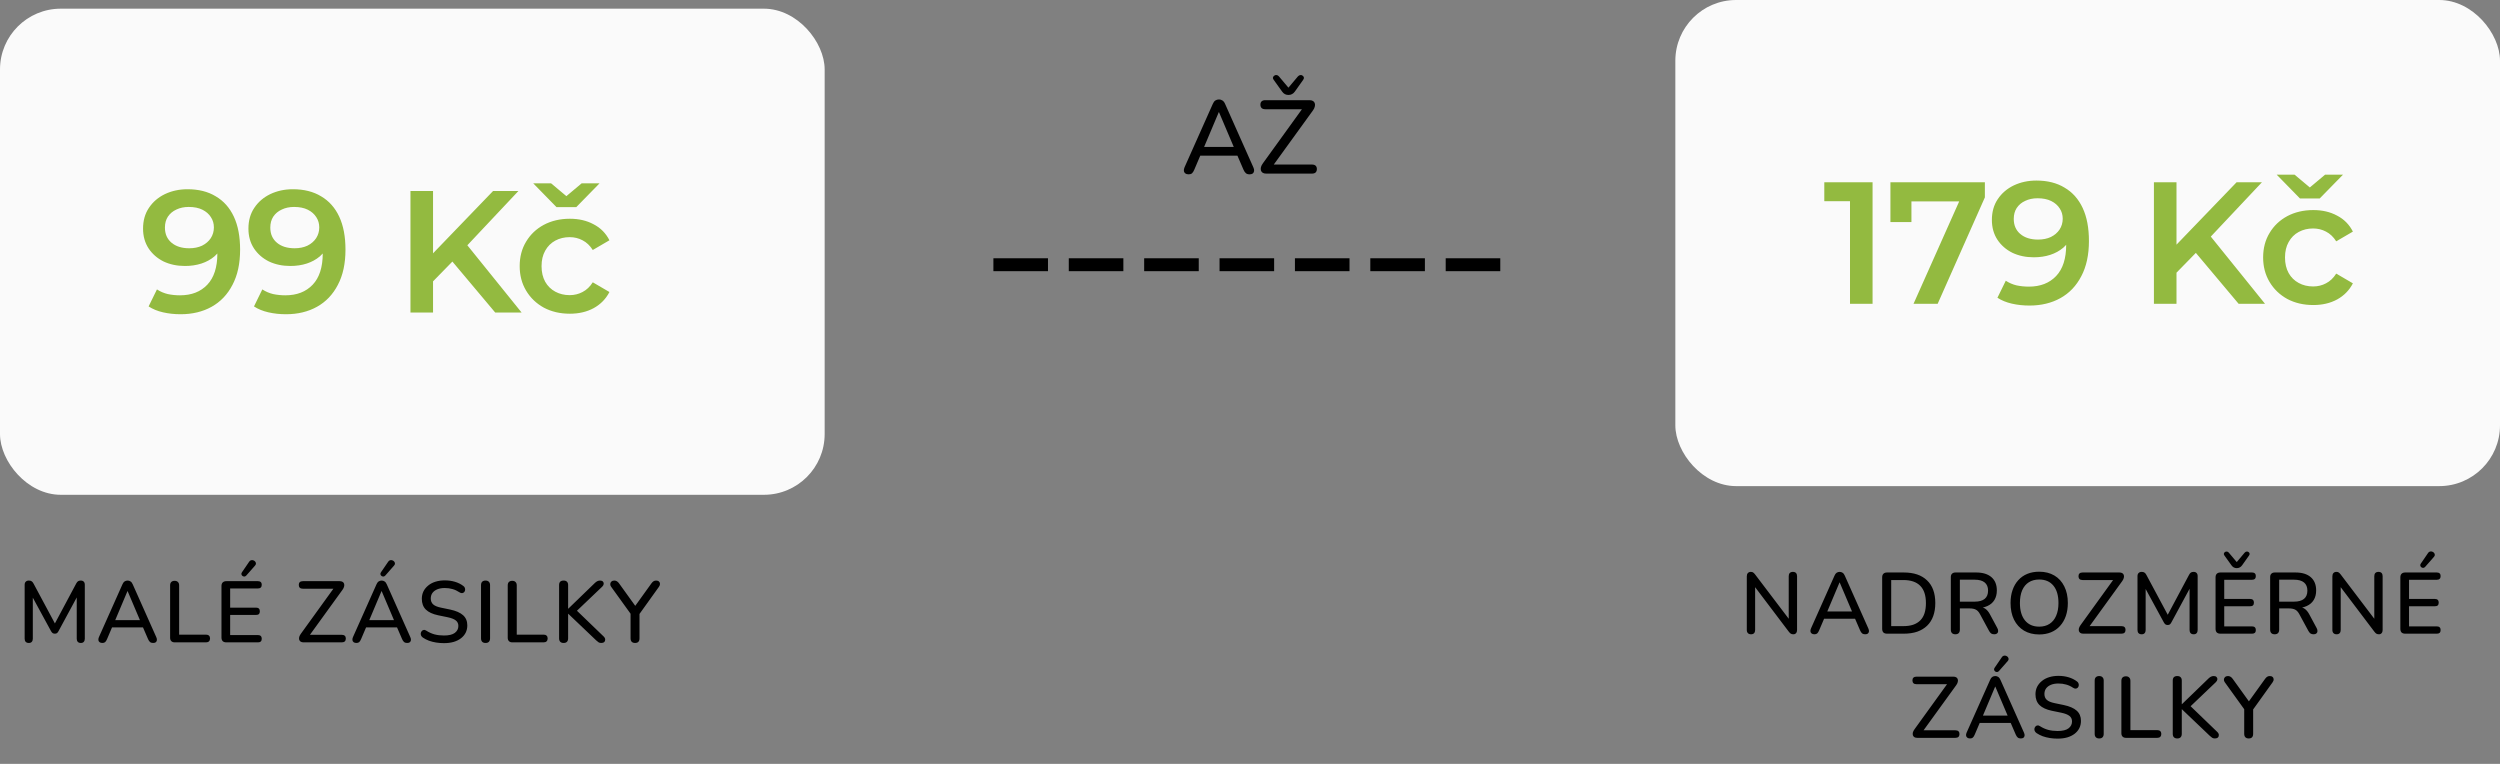
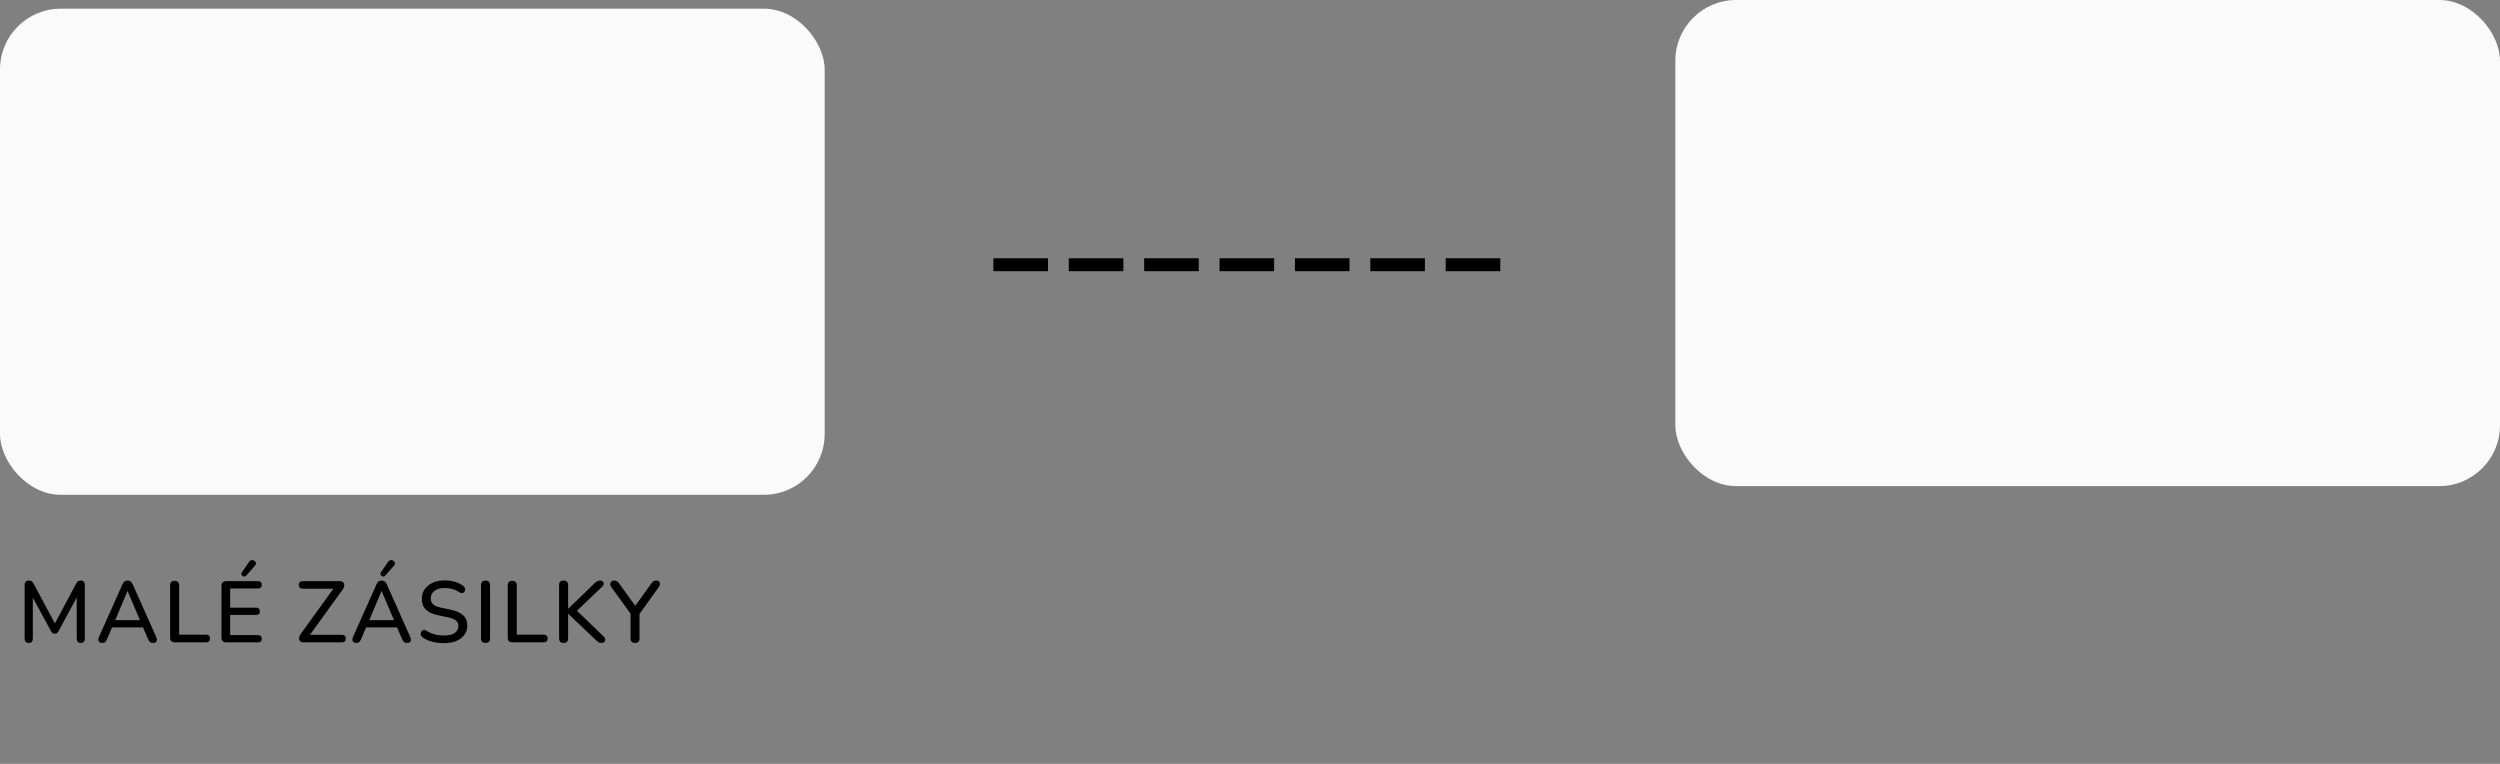
<svg xmlns="http://www.w3.org/2000/svg" width="288" height="88" viewBox="0 0 288 88" fill="none">
  <rect x="0" y="0" width="288" height="88" fill="#808080" stroke="none" />
-   <path d="M136.936 20.084C136.776 20.084 136.648 20.048 136.552 19.976C136.456 19.904 136.4 19.808 136.384 19.688C136.368 19.568 136.392 19.432 136.456 19.28L139.708 11.984C139.788 11.792 139.888 11.656 140.008 11.576C140.136 11.496 140.276 11.456 140.428 11.456C140.572 11.456 140.704 11.496 140.824 11.576C140.952 11.656 141.056 11.792 141.136 11.984L144.388 19.28C144.46 19.432 144.488 19.572 144.472 19.7C144.456 19.82 144.404 19.916 144.316 19.988C144.228 20.052 144.104 20.084 143.944 20.084C143.768 20.084 143.628 20.04 143.524 19.952C143.42 19.864 143.328 19.728 143.248 19.544L142.408 17.6L142.972 17.936H137.86L138.412 17.6L137.584 19.544C137.504 19.736 137.416 19.876 137.32 19.964C137.224 20.044 137.096 20.084 136.936 20.084ZM140.404 12.92L138.592 17.216L138.292 16.928H142.528L142.252 17.216L140.428 12.92H140.404ZM145.859 20C145.699 20 145.567 19.968 145.463 19.904C145.367 19.84 145.299 19.752 145.259 19.64C145.227 19.52 145.227 19.392 145.259 19.256C145.299 19.112 145.375 18.964 145.487 18.812L150.287 12.164V12.584H145.763C145.579 12.584 145.439 12.54 145.343 12.452C145.247 12.356 145.199 12.224 145.199 12.056C145.199 11.888 145.247 11.76 145.343 11.672C145.439 11.584 145.579 11.54 145.763 11.54H150.863C151.023 11.54 151.155 11.572 151.259 11.636C151.363 11.7 151.431 11.788 151.463 11.9C151.503 12.012 151.503 12.14 151.463 12.284C151.431 12.428 151.359 12.576 151.247 12.728L146.435 19.376V18.956H151.139C151.323 18.956 151.463 19 151.559 19.088C151.655 19.176 151.703 19.304 151.703 19.472C151.703 19.64 151.655 19.772 151.559 19.868C151.463 19.956 151.323 20 151.139 20H145.859ZM148.427 10.94C148.283 10.94 148.147 10.908 148.019 10.844C147.899 10.78 147.791 10.68 147.695 10.544L146.723 9.188C146.651 9.092 146.627 9 146.651 8.912C146.675 8.824 146.727 8.756 146.807 8.708C146.887 8.652 146.975 8.632 147.071 8.648C147.167 8.656 147.255 8.708 147.335 8.804L148.427 10.1L149.519 8.804C149.607 8.708 149.699 8.656 149.795 8.648C149.891 8.632 149.975 8.652 150.047 8.708C150.127 8.756 150.179 8.824 150.203 8.912C150.227 8.992 150.203 9.084 150.131 9.188L149.171 10.544C149.075 10.68 148.963 10.78 148.835 10.844C148.715 10.908 148.579 10.94 148.427 10.94Z" fill="black" />
  <path d="M3.32 74.07C3.167 74.07 3.047 74.027 2.96 73.94C2.88 73.853 2.84 73.733 2.84 73.58V67.37C2.84 67.21 2.883 67.09 2.97 67.01C3.057 66.923 3.173 66.88 3.32 66.88C3.46 66.88 3.567 66.907 3.64 66.96C3.72 67.007 3.793 67.093 3.86 67.22L6.48 72.11H6.17L8.78 67.22C8.847 67.093 8.917 67.007 8.99 66.96C9.063 66.907 9.17 66.88 9.31 66.88C9.457 66.88 9.57 66.923 9.65 67.01C9.73 67.09 9.77 67.21 9.77 67.37V73.58C9.77 73.733 9.73 73.853 9.65 73.94C9.577 74.027 9.463 74.07 9.31 74.07C9.157 74.07 9.04 74.027 8.96 73.94C8.88 73.853 8.84 73.733 8.84 73.58V68.42H9.06L6.74 72.71C6.687 72.81 6.63 72.883 6.57 72.93C6.51 72.977 6.427 73 6.32 73C6.213 73 6.127 72.977 6.06 72.93C5.993 72.877 5.933 72.803 5.88 72.71L3.54 68.41H3.78V73.58C3.78 73.733 3.74 73.853 3.66 73.94C3.587 74.027 3.473 74.07 3.32 74.07ZM11.793 74.07C11.66 74.07 11.553 74.04 11.473 73.98C11.393 73.92 11.347 73.84 11.333 73.74C11.32 73.64 11.34 73.527 11.393 73.4L14.103 67.32C14.17 67.16 14.253 67.047 14.353 66.98C14.46 66.913 14.577 66.88 14.703 66.88C14.823 66.88 14.933 66.913 15.033 66.98C15.14 67.047 15.227 67.16 15.293 67.32L18.003 73.4C18.063 73.527 18.087 73.643 18.073 73.75C18.06 73.85 18.017 73.93 17.943 73.99C17.87 74.043 17.767 74.07 17.633 74.07C17.487 74.07 17.37 74.033 17.283 73.96C17.197 73.887 17.12 73.773 17.053 73.62L16.353 72L16.823 72.28H12.563L13.023 72L12.333 73.62C12.267 73.78 12.193 73.897 12.113 73.97C12.033 74.037 11.927 74.07 11.793 74.07ZM14.683 68.1L13.173 71.68L12.923 71.44H16.453L16.223 71.68L14.703 68.1H14.683ZM20.127 74C19.96 74 19.83 73.953 19.737 73.86C19.643 73.767 19.597 73.637 19.597 73.47V67.44C19.597 67.267 19.64 67.137 19.727 67.05C19.82 66.957 19.95 66.91 20.117 66.91C20.283 66.91 20.41 66.957 20.497 67.05C20.59 67.137 20.637 67.267 20.637 67.44V73.11H23.737C23.883 73.11 23.997 73.15 24.077 73.23C24.157 73.303 24.197 73.41 24.197 73.55C24.197 73.69 24.157 73.8 24.077 73.88C23.997 73.96 23.883 74 23.737 74H20.127ZM26.074 74C25.894 74 25.754 73.953 25.654 73.86C25.561 73.76 25.514 73.62 25.514 73.44V67.51C25.514 67.33 25.561 67.193 25.654 67.1C25.754 67 25.894 66.95 26.074 66.95H29.724C29.864 66.95 29.971 66.987 30.044 67.06C30.117 67.127 30.154 67.227 30.154 67.36C30.154 67.5 30.117 67.607 30.044 67.68C29.971 67.753 29.864 67.79 29.724 67.79H26.514V70H29.504C29.651 70 29.758 70.037 29.824 70.11C29.898 70.183 29.934 70.287 29.934 70.42C29.934 70.56 29.898 70.667 29.824 70.74C29.758 70.807 29.651 70.84 29.504 70.84H26.514V73.16H29.724C29.864 73.16 29.971 73.197 30.044 73.27C30.117 73.343 30.154 73.447 30.154 73.58C30.154 73.72 30.117 73.827 30.044 73.9C29.971 73.967 29.864 74 29.724 74H26.074ZM28.374 66.3C28.308 66.373 28.234 66.413 28.154 66.42C28.074 66.42 28.001 66.397 27.934 66.35C27.874 66.303 27.834 66.243 27.814 66.17C27.794 66.097 27.811 66.02 27.864 65.94L28.704 64.71C28.764 64.617 28.837 64.56 28.924 64.54C29.017 64.513 29.104 64.517 29.184 64.55C29.271 64.577 29.341 64.623 29.394 64.69C29.448 64.75 29.477 64.823 29.484 64.91C29.491 64.99 29.457 65.07 29.384 65.15L28.374 66.3ZM34.969 74C34.836 74 34.726 73.973 34.639 73.92C34.559 73.867 34.503 73.793 34.469 73.7C34.443 73.6 34.443 73.493 34.469 73.38C34.503 73.26 34.566 73.137 34.66 73.01L38.66 67.47V67.82H34.889C34.736 67.82 34.62 67.783 34.539 67.71C34.459 67.63 34.419 67.52 34.419 67.38C34.419 67.24 34.459 67.133 34.539 67.06C34.62 66.987 34.736 66.95 34.889 66.95H39.139C39.273 66.95 39.383 66.977 39.469 67.03C39.556 67.083 39.613 67.157 39.639 67.25C39.673 67.343 39.673 67.45 39.639 67.57C39.613 67.69 39.553 67.813 39.459 67.94L35.45 73.48V73.13H39.37C39.523 73.13 39.639 73.167 39.719 73.24C39.8 73.313 39.84 73.42 39.84 73.56C39.84 73.7 39.8 73.81 39.719 73.89C39.639 73.963 39.523 74 39.37 74H34.969ZM41.059 74.07C40.926 74.07 40.819 74.04 40.739 73.98C40.659 73.92 40.612 73.84 40.599 73.74C40.586 73.64 40.606 73.527 40.659 73.4L43.369 67.32C43.436 67.16 43.519 67.047 43.619 66.98C43.726 66.913 43.842 66.88 43.969 66.88C44.089 66.88 44.199 66.913 44.299 66.98C44.406 67.047 44.492 67.16 44.559 67.32L47.269 73.4C47.329 73.527 47.352 73.643 47.339 73.75C47.326 73.85 47.282 73.93 47.209 73.99C47.136 74.043 47.032 74.07 46.899 74.07C46.752 74.07 46.636 74.033 46.549 73.96C46.462 73.887 46.386 73.773 46.319 73.62L45.619 72L46.089 72.28H41.829L42.289 72L41.599 73.62C41.532 73.78 41.459 73.897 41.379 73.97C41.299 74.037 41.192 74.07 41.059 74.07ZM43.949 68.1L42.439 71.68L42.189 71.44H45.719L45.489 71.68L43.969 68.1H43.949ZM44.389 66.3C44.322 66.373 44.249 66.413 44.169 66.42C44.089 66.42 44.016 66.397 43.949 66.35C43.889 66.303 43.849 66.243 43.829 66.17C43.809 66.097 43.826 66.02 43.879 65.94L44.719 64.71C44.779 64.617 44.852 64.56 44.939 64.54C45.032 64.513 45.119 64.517 45.199 64.55C45.286 64.577 45.356 64.623 45.409 64.69C45.462 64.75 45.492 64.823 45.499 64.91C45.506 64.99 45.472 65.07 45.399 65.15L44.389 66.3ZM51.144 74.09C50.837 74.09 50.537 74.067 50.244 74.02C49.95 73.973 49.674 73.903 49.414 73.81C49.154 73.71 48.92 73.59 48.714 73.45C48.614 73.377 48.544 73.293 48.504 73.2C48.471 73.107 48.461 73.017 48.474 72.93C48.494 72.837 48.534 72.757 48.594 72.69C48.654 72.623 48.727 72.583 48.814 72.57C48.901 72.55 48.997 72.577 49.104 72.65C49.404 72.843 49.721 72.987 50.054 73.08C50.387 73.167 50.751 73.21 51.144 73.21C51.711 73.21 52.127 73.11 52.394 72.91C52.667 72.703 52.804 72.437 52.804 72.11C52.804 71.843 52.707 71.633 52.514 71.48C52.321 71.32 51.997 71.193 51.544 71.1L50.474 70.88C49.84 70.747 49.367 70.527 49.054 70.22C48.747 69.913 48.594 69.5 48.594 68.98C48.594 68.667 48.657 68.38 48.784 68.12C48.917 67.86 49.1 67.637 49.334 67.45C49.567 67.257 49.847 67.11 50.174 67.01C50.501 66.91 50.857 66.86 51.244 66.86C51.657 66.86 52.044 66.913 52.404 67.02C52.77 67.127 53.097 67.29 53.384 67.51C53.471 67.57 53.527 67.647 53.554 67.74C53.587 67.827 53.594 67.913 53.574 68C53.56 68.087 53.524 68.16 53.464 68.22C53.404 68.28 53.327 68.317 53.234 68.33C53.141 68.337 53.037 68.303 52.924 68.23C52.664 68.057 52.397 67.933 52.124 67.86C51.857 67.78 51.56 67.74 51.234 67.74C50.907 67.74 50.62 67.79 50.374 67.89C50.134 67.99 49.947 68.13 49.814 68.31C49.687 68.49 49.624 68.703 49.624 68.95C49.624 69.23 49.714 69.453 49.894 69.62C50.074 69.787 50.374 69.913 50.794 70L51.854 70.22C52.52 70.36 53.017 70.577 53.344 70.87C53.67 71.163 53.834 71.553 53.834 72.04C53.834 72.353 53.77 72.637 53.644 72.89C53.517 73.137 53.337 73.35 53.104 73.53C52.87 73.71 52.587 73.85 52.254 73.95C51.927 74.043 51.557 74.09 51.144 74.09ZM55.934 74.07C55.768 74.07 55.638 74.023 55.544 73.93C55.458 73.837 55.414 73.707 55.414 73.54V67.41C55.414 67.237 55.458 67.107 55.544 67.02C55.638 66.927 55.768 66.88 55.934 66.88C56.101 66.88 56.228 66.927 56.315 67.02C56.408 67.107 56.455 67.237 56.455 67.41V73.54C56.455 73.707 56.411 73.837 56.325 73.93C56.238 74.023 56.108 74.07 55.934 74.07ZM59.02 74C58.854 74 58.724 73.953 58.63 73.86C58.537 73.767 58.49 73.637 58.49 73.47V67.44C58.49 67.267 58.534 67.137 58.62 67.05C58.714 66.957 58.844 66.91 59.01 66.91C59.177 66.91 59.304 66.957 59.39 67.05C59.484 67.137 59.53 67.267 59.53 67.44V73.11H62.63C62.777 73.11 62.89 73.15 62.97 73.23C63.05 73.303 63.09 73.41 63.09 73.55C63.09 73.69 63.05 73.8 62.97 73.88C62.89 73.96 62.777 74 62.63 74H59.02ZM64.928 74.07C64.761 74.07 64.631 74.023 64.538 73.93C64.451 73.837 64.408 73.707 64.408 73.54V67.4C64.408 67.227 64.451 67.097 64.538 67.01C64.631 66.923 64.761 66.88 64.928 66.88C65.095 66.88 65.221 66.923 65.308 67.01C65.401 67.097 65.448 67.227 65.448 67.4V70.12H65.468L68.538 67.15C68.638 67.057 68.731 66.99 68.818 66.95C68.911 66.903 69.015 66.88 69.128 66.88C69.281 66.88 69.391 66.92 69.458 67C69.531 67.073 69.561 67.163 69.548 67.27C69.535 67.377 69.478 67.48 69.378 67.58L66.188 70.62L66.208 70.11L69.528 73.31C69.648 73.423 69.711 73.54 69.718 73.66C69.725 73.78 69.688 73.88 69.608 73.96C69.528 74.033 69.415 74.07 69.268 74.07C69.135 74.07 69.028 74.043 68.948 73.99C68.868 73.937 68.775 73.86 68.668 73.76L65.468 70.71H65.448V73.54C65.448 73.707 65.405 73.837 65.318 73.93C65.231 74.023 65.101 74.07 64.928 74.07ZM73.16 74.07C72.994 74.07 72.864 74.023 72.77 73.93C72.684 73.837 72.641 73.703 72.641 73.53V70.36L72.871 71.02L70.4 67.59C70.327 67.49 70.294 67.387 70.3 67.28C70.307 67.167 70.35 67.073 70.43 67C70.517 66.92 70.63 66.88 70.77 66.88C70.877 66.88 70.974 66.907 71.061 66.96C71.154 67.013 71.24 67.097 71.32 67.21L73.3 69.96H73.061L75.04 67.21C75.127 67.09 75.21 67.007 75.29 66.96C75.371 66.907 75.471 66.88 75.591 66.88C75.731 66.88 75.837 66.917 75.91 66.99C75.99 67.057 76.031 67.147 76.031 67.26C76.037 67.367 75.997 67.48 75.91 67.6L73.46 71.02L73.671 70.36V73.53C73.671 73.89 73.501 74.07 73.16 74.07Z" fill="black" />
-   <path d="M201.721 73.07C201.568 73.07 201.448 73.027 201.361 72.94C201.274 72.853 201.231 72.73 201.231 72.57V66.4C201.231 66.233 201.271 66.107 201.351 66.02C201.438 65.927 201.551 65.88 201.691 65.88C201.811 65.88 201.901 65.903 201.961 65.95C202.028 65.99 202.104 66.067 202.191 66.18L206.311 71.61H206.061V66.37C206.061 66.217 206.101 66.097 206.181 66.01C206.268 65.923 206.388 65.88 206.541 65.88C206.701 65.88 206.821 65.923 206.901 66.01C206.981 66.097 207.021 66.217 207.021 66.37V72.58C207.021 72.733 206.981 72.853 206.901 72.94C206.828 73.027 206.728 73.07 206.601 73.07C206.481 73.07 206.381 73.047 206.301 73C206.228 72.953 206.148 72.873 206.061 72.76L201.961 67.34H202.191V72.57C202.191 72.73 202.151 72.853 202.071 72.94C201.991 73.027 201.874 73.07 201.721 73.07ZM209.023 73.07C208.889 73.07 208.783 73.04 208.703 72.98C208.623 72.92 208.576 72.84 208.563 72.74C208.549 72.64 208.569 72.527 208.623 72.4L211.333 66.32C211.399 66.16 211.483 66.047 211.583 65.98C211.689 65.913 211.806 65.88 211.933 65.88C212.053 65.88 212.163 65.913 212.263 65.98C212.369 66.047 212.456 66.16 212.523 66.32L215.233 72.4C215.293 72.527 215.316 72.643 215.303 72.75C215.289 72.85 215.246 72.93 215.173 72.99C215.099 73.043 214.996 73.07 214.863 73.07C214.716 73.07 214.599 73.033 214.513 72.96C214.426 72.887 214.349 72.773 214.283 72.62L213.583 71L214.053 71.28H209.793L210.253 71L209.563 72.62C209.496 72.78 209.423 72.897 209.343 72.97C209.263 73.037 209.156 73.07 209.023 73.07ZM211.913 67.1L210.403 70.68L210.153 70.44H213.683L213.453 70.68L211.933 67.1H211.913ZM217.386 73C217.206 73 217.066 72.953 216.966 72.86C216.873 72.76 216.826 72.62 216.826 72.44V66.51C216.826 66.33 216.873 66.193 216.966 66.1C217.066 66 217.206 65.95 217.386 65.95H219.316C220.476 65.95 221.369 66.253 221.996 66.86C222.629 67.46 222.946 68.33 222.946 69.47C222.946 70.037 222.866 70.54 222.706 70.98C222.546 71.42 222.309 71.79 221.996 72.09C221.689 72.383 221.313 72.61 220.866 72.77C220.419 72.923 219.903 73 219.316 73H217.386ZM217.866 72.13H219.256C219.696 72.13 220.076 72.077 220.396 71.97C220.723 71.857 220.996 71.69 221.216 71.47C221.436 71.25 221.599 70.973 221.706 70.64C221.813 70.307 221.866 69.917 221.866 69.47C221.866 68.583 221.646 67.92 221.206 67.48C220.773 67.04 220.123 66.82 219.256 66.82H217.866V72.13ZM225.256 73.07C225.089 73.07 224.959 73.023 224.866 72.93C224.779 72.837 224.736 72.707 224.736 72.54V66.48C224.736 66.307 224.782 66.177 224.876 66.09C224.969 65.997 225.099 65.95 225.266 65.95H227.656C228.416 65.95 229.002 66.13 229.416 66.49C229.829 66.85 230.036 67.36 230.036 68.02C230.036 68.447 229.942 68.813 229.756 69.12C229.569 69.427 229.296 69.66 228.936 69.82C228.582 69.98 228.156 70.06 227.656 70.06L227.746 69.92H228.006C228.272 69.92 228.502 69.987 228.696 70.12C228.896 70.253 229.076 70.467 229.236 70.76L230.096 72.36C230.162 72.48 230.192 72.597 230.186 72.71C230.186 72.817 230.146 72.903 230.066 72.97C229.992 73.037 229.886 73.07 229.746 73.07C229.599 73.07 229.479 73.04 229.386 72.98C229.299 72.913 229.219 72.817 229.146 72.69L228.096 70.75C227.956 70.49 227.796 70.317 227.616 70.23C227.436 70.137 227.199 70.09 226.906 70.09H225.776V72.54C225.776 72.707 225.732 72.837 225.646 72.93C225.559 73.023 225.429 73.07 225.256 73.07ZM225.776 69.31H227.486C227.992 69.31 228.376 69.203 228.636 68.99C228.896 68.777 229.026 68.46 229.026 68.04C229.026 67.627 228.896 67.313 228.636 67.1C228.376 66.887 227.992 66.78 227.486 66.78H225.776V69.31ZM234.915 73.09C234.248 73.09 233.665 72.943 233.165 72.65C232.671 72.35 232.288 71.93 232.015 71.39C231.748 70.843 231.615 70.203 231.615 69.47C231.615 68.917 231.691 68.42 231.845 67.98C231.998 67.533 232.218 67.153 232.505 66.84C232.791 66.52 233.138 66.277 233.545 66.11C233.951 65.943 234.408 65.86 234.915 65.86C235.588 65.86 236.171 66.007 236.665 66.3C237.158 66.593 237.538 67.01 237.805 67.55C238.078 68.09 238.215 68.727 238.215 69.46C238.215 70.013 238.138 70.513 237.985 70.96C237.831 71.407 237.608 71.79 237.315 72.11C237.028 72.43 236.681 72.673 236.275 72.84C235.868 73.007 235.415 73.09 234.915 73.09ZM234.915 72.19C235.381 72.19 235.778 72.083 236.105 71.87C236.438 71.657 236.691 71.347 236.865 70.94C237.045 70.533 237.135 70.043 237.135 69.47C237.135 68.61 236.941 67.943 236.555 67.47C236.168 66.997 235.621 66.76 234.915 66.76C234.448 66.76 234.048 66.867 233.715 67.08C233.388 67.287 233.135 67.593 232.955 68C232.781 68.407 232.695 68.897 232.695 69.47C232.695 70.323 232.888 70.99 233.275 71.47C233.668 71.95 234.215 72.19 234.915 72.19ZM239.992 73C239.859 73 239.749 72.973 239.662 72.92C239.582 72.867 239.525 72.793 239.492 72.7C239.465 72.6 239.465 72.493 239.492 72.38C239.525 72.26 239.589 72.137 239.682 72.01L243.682 66.47V66.82H239.912C239.759 66.82 239.642 66.783 239.562 66.71C239.482 66.63 239.442 66.52 239.442 66.38C239.442 66.24 239.482 66.133 239.562 66.06C239.642 65.987 239.759 65.95 239.912 65.95H244.162C244.295 65.95 244.405 65.977 244.492 66.03C244.579 66.083 244.635 66.157 244.662 66.25C244.695 66.343 244.695 66.45 244.662 66.57C244.635 66.69 244.575 66.813 244.482 66.94L240.472 72.48V72.13H244.392C244.545 72.13 244.662 72.167 244.742 72.24C244.822 72.313 244.862 72.42 244.862 72.56C244.862 72.7 244.822 72.81 244.742 72.89C244.662 72.963 244.545 73 244.392 73H239.992ZM246.719 73.07C246.566 73.07 246.446 73.027 246.359 72.94C246.279 72.853 246.239 72.733 246.239 72.58V66.37C246.239 66.21 246.282 66.09 246.369 66.01C246.456 65.923 246.572 65.88 246.719 65.88C246.859 65.88 246.966 65.907 247.039 65.96C247.119 66.007 247.192 66.093 247.259 66.22L249.879 71.11H249.569L252.179 66.22C252.246 66.093 252.316 66.007 252.389 65.96C252.462 65.907 252.569 65.88 252.709 65.88C252.856 65.88 252.969 65.923 253.049 66.01C253.129 66.09 253.169 66.21 253.169 66.37V72.58C253.169 72.733 253.129 72.853 253.049 72.94C252.976 73.027 252.862 73.07 252.709 73.07C252.556 73.07 252.439 73.027 252.359 72.94C252.279 72.853 252.239 72.733 252.239 72.58V67.42H252.459L250.139 71.71C250.086 71.81 250.029 71.883 249.969 71.93C249.909 71.977 249.826 72 249.719 72C249.612 72 249.526 71.977 249.459 71.93C249.392 71.877 249.332 71.803 249.279 71.71L246.939 67.41H247.179V72.58C247.179 72.733 247.139 72.853 247.059 72.94C246.986 73.027 246.872 73.07 246.719 73.07ZM255.792 73C255.612 73 255.472 72.953 255.372 72.86C255.279 72.76 255.232 72.62 255.232 72.44V66.51C255.232 66.33 255.279 66.193 255.372 66.1C255.472 66 255.612 65.95 255.792 65.95H259.442C259.582 65.95 259.689 65.987 259.762 66.06C259.836 66.127 259.872 66.227 259.872 66.36C259.872 66.5 259.836 66.607 259.762 66.68C259.689 66.753 259.582 66.79 259.442 66.79H256.232V69H259.222C259.369 69 259.476 69.037 259.542 69.11C259.616 69.183 259.652 69.287 259.652 69.42C259.652 69.56 259.616 69.667 259.542 69.74C259.476 69.807 259.369 69.84 259.222 69.84H256.232V72.16H259.442C259.582 72.16 259.689 72.197 259.762 72.27C259.836 72.343 259.872 72.447 259.872 72.58C259.872 72.72 259.836 72.827 259.762 72.9C259.689 72.967 259.582 73 259.442 73H255.792ZM257.672 65.45C257.552 65.45 257.439 65.423 257.332 65.37C257.232 65.317 257.142 65.233 257.062 65.12L256.252 63.99C256.192 63.91 256.172 63.833 256.192 63.76C256.212 63.687 256.256 63.63 256.322 63.59C256.389 63.543 256.462 63.527 256.542 63.54C256.622 63.547 256.696 63.59 256.762 63.67L257.672 64.75L258.582 63.67C258.656 63.59 258.732 63.547 258.812 63.54C258.892 63.527 258.962 63.543 259.022 63.59C259.089 63.63 259.132 63.687 259.152 63.76C259.172 63.827 259.152 63.903 259.092 63.99L258.292 65.12C258.212 65.233 258.119 65.317 258.012 65.37C257.912 65.423 257.799 65.45 257.672 65.45ZM262.041 73.07C261.874 73.07 261.744 73.023 261.651 72.93C261.564 72.837 261.521 72.707 261.521 72.54V66.48C261.521 66.307 261.568 66.177 261.661 66.09C261.754 65.997 261.884 65.95 262.051 65.95H264.441C265.201 65.95 265.788 66.13 266.201 66.49C266.614 66.85 266.821 67.36 266.821 68.02C266.821 68.447 266.728 68.813 266.541 69.12C266.354 69.427 266.081 69.66 265.721 69.82C265.368 69.98 264.941 70.06 264.441 70.06L264.531 69.92H264.791C265.058 69.92 265.288 69.987 265.481 70.12C265.681 70.253 265.861 70.467 266.021 70.76L266.881 72.36C266.948 72.48 266.978 72.597 266.971 72.71C266.971 72.817 266.931 72.903 266.851 72.97C266.778 73.037 266.671 73.07 266.531 73.07C266.384 73.07 266.264 73.04 266.171 72.98C266.084 72.913 266.004 72.817 265.931 72.69L264.881 70.75C264.741 70.49 264.581 70.317 264.401 70.23C264.221 70.137 263.984 70.09 263.691 70.09H262.561V72.54C262.561 72.707 262.518 72.837 262.431 72.93C262.344 73.023 262.214 73.07 262.041 73.07ZM262.561 69.31H264.271C264.778 69.31 265.161 69.203 265.421 68.99C265.681 68.777 265.811 68.46 265.811 68.04C265.811 67.627 265.681 67.313 265.421 67.1C265.161 66.887 264.778 66.78 264.271 66.78H262.561V69.31ZM269.179 73.07C269.025 73.07 268.905 73.027 268.819 72.94C268.732 72.853 268.689 72.73 268.689 72.57V66.4C268.689 66.233 268.729 66.107 268.809 66.02C268.895 65.927 269.009 65.88 269.149 65.88C269.269 65.88 269.359 65.903 269.419 65.95C269.485 65.99 269.562 66.067 269.649 66.18L273.769 71.61H273.519V66.37C273.519 66.217 273.559 66.097 273.639 66.01C273.725 65.923 273.845 65.88 273.999 65.88C274.159 65.88 274.279 65.923 274.359 66.01C274.439 66.097 274.479 66.217 274.479 66.37V72.58C274.479 72.733 274.439 72.853 274.359 72.94C274.285 73.027 274.185 73.07 274.059 73.07C273.939 73.07 273.839 73.047 273.759 73C273.685 72.953 273.605 72.873 273.519 72.76L269.419 67.34H269.649V72.57C269.649 72.73 269.609 72.853 269.529 72.94C269.449 73.027 269.332 73.07 269.179 73.07ZM277.08 73C276.9 73 276.76 72.953 276.66 72.86C276.567 72.76 276.52 72.62 276.52 72.44V66.51C276.52 66.33 276.567 66.193 276.66 66.1C276.76 66 276.9 65.95 277.08 65.95H280.73C280.87 65.95 280.977 65.987 281.05 66.06C281.124 66.127 281.16 66.227 281.16 66.36C281.16 66.5 281.124 66.607 281.05 66.68C280.977 66.753 280.87 66.79 280.73 66.79H277.52V69H280.51C280.657 69 280.764 69.037 280.83 69.11C280.904 69.183 280.94 69.287 280.94 69.42C280.94 69.56 280.904 69.667 280.83 69.74C280.764 69.807 280.657 69.84 280.51 69.84H277.52V72.16H280.73C280.87 72.16 280.977 72.197 281.05 72.27C281.124 72.343 281.16 72.447 281.16 72.58C281.16 72.72 281.124 72.827 281.05 72.9C280.977 72.967 280.87 73 280.73 73H277.08ZM279.38 65.3C279.314 65.373 279.24 65.413 279.16 65.42C279.08 65.42 279.007 65.397 278.94 65.35C278.88 65.303 278.84 65.243 278.82 65.17C278.8 65.097 278.817 65.02 278.87 64.94L279.71 63.71C279.77 63.617 279.844 63.56 279.93 63.54C280.024 63.513 280.11 63.517 280.19 63.55C280.277 63.577 280.347 63.623 280.4 63.69C280.454 63.75 280.484 63.823 280.49 63.91C280.497 63.99 280.464 64.07 280.39 64.15L279.38 65.3ZM220.862 85C220.729 85 220.619 84.973 220.532 84.92C220.452 84.867 220.396 84.793 220.362 84.7C220.336 84.6 220.336 84.493 220.362 84.38C220.396 84.26 220.459 84.137 220.552 84.01L224.552 78.47V78.82H220.782C220.629 78.82 220.512 78.783 220.432 78.71C220.352 78.63 220.312 78.52 220.312 78.38C220.312 78.24 220.352 78.133 220.432 78.06C220.512 77.987 220.629 77.95 220.782 77.95H225.032C225.166 77.95 225.276 77.977 225.362 78.03C225.449 78.083 225.506 78.157 225.532 78.25C225.566 78.343 225.566 78.45 225.532 78.57C225.506 78.69 225.446 78.813 225.352 78.94L221.342 84.48V84.13H225.262C225.416 84.13 225.532 84.167 225.612 84.24C225.692 84.313 225.732 84.42 225.732 84.56C225.732 84.7 225.692 84.81 225.612 84.89C225.532 84.963 225.416 85 225.262 85H220.862ZM226.952 85.07C226.818 85.07 226.712 85.04 226.632 84.98C226.552 84.92 226.505 84.84 226.492 84.74C226.478 84.64 226.498 84.527 226.552 84.4L229.262 78.32C229.328 78.16 229.412 78.047 229.512 77.98C229.618 77.913 229.735 77.88 229.862 77.88C229.982 77.88 230.092 77.913 230.192 77.98C230.298 78.047 230.385 78.16 230.452 78.32L233.162 84.4C233.222 84.527 233.245 84.643 233.232 84.75C233.218 84.85 233.175 84.93 233.102 84.99C233.028 85.043 232.925 85.07 232.792 85.07C232.645 85.07 232.528 85.033 232.442 84.96C232.355 84.887 232.278 84.773 232.212 84.62L231.512 83L231.982 83.28H227.722L228.182 83L227.492 84.62C227.425 84.78 227.352 84.897 227.272 84.97C227.192 85.037 227.085 85.07 226.952 85.07ZM229.842 79.1L228.332 82.68L228.082 82.44H231.612L231.382 82.68L229.862 79.1H229.842ZM230.282 77.3C230.215 77.373 230.142 77.413 230.062 77.42C229.982 77.42 229.908 77.397 229.842 77.35C229.782 77.303 229.742 77.243 229.722 77.17C229.702 77.097 229.718 77.02 229.772 76.94L230.612 75.71C230.672 75.617 230.745 75.56 230.832 75.54C230.925 75.513 231.012 75.517 231.092 75.55C231.178 75.577 231.248 75.623 231.302 75.69C231.355 75.75 231.385 75.823 231.392 75.91C231.398 75.99 231.365 76.07 231.292 76.15L230.282 77.3ZM237.037 85.09C236.73 85.09 236.43 85.067 236.137 85.02C235.843 84.973 235.567 84.903 235.307 84.81C235.047 84.71 234.813 84.59 234.607 84.45C234.507 84.377 234.437 84.293 234.397 84.2C234.363 84.107 234.353 84.017 234.367 83.93C234.387 83.837 234.427 83.757 234.487 83.69C234.547 83.623 234.62 83.583 234.707 83.57C234.793 83.55 234.89 83.577 234.997 83.65C235.297 83.843 235.613 83.987 235.947 84.08C236.28 84.167 236.643 84.21 237.037 84.21C237.603 84.21 238.02 84.11 238.287 83.91C238.56 83.703 238.697 83.437 238.697 83.11C238.697 82.843 238.6 82.633 238.407 82.48C238.213 82.32 237.89 82.193 237.437 82.1L236.367 81.88C235.733 81.747 235.26 81.527 234.947 81.22C234.64 80.913 234.487 80.5 234.487 79.98C234.487 79.667 234.55 79.38 234.677 79.12C234.81 78.86 234.993 78.637 235.227 78.45C235.46 78.257 235.74 78.11 236.067 78.01C236.393 77.91 236.75 77.86 237.137 77.86C237.55 77.86 237.937 77.913 238.297 78.02C238.663 78.127 238.99 78.29 239.277 78.51C239.363 78.57 239.42 78.647 239.447 78.74C239.48 78.827 239.487 78.913 239.467 79C239.453 79.087 239.417 79.16 239.357 79.22C239.297 79.28 239.22 79.317 239.127 79.33C239.033 79.337 238.93 79.303 238.817 79.23C238.557 79.057 238.29 78.933 238.017 78.86C237.75 78.78 237.453 78.74 237.127 78.74C236.8 78.74 236.513 78.79 236.267 78.89C236.027 78.99 235.84 79.13 235.707 79.31C235.58 79.49 235.517 79.703 235.517 79.95C235.517 80.23 235.607 80.453 235.787 80.62C235.967 80.787 236.267 80.913 236.687 81L237.747 81.22C238.413 81.36 238.91 81.577 239.237 81.87C239.563 82.163 239.727 82.553 239.727 83.04C239.727 83.353 239.663 83.637 239.537 83.89C239.41 84.137 239.23 84.35 238.997 84.53C238.763 84.71 238.48 84.85 238.147 84.95C237.82 85.043 237.45 85.09 237.037 85.09ZM241.827 85.07C241.661 85.07 241.531 85.023 241.437 84.93C241.351 84.837 241.307 84.707 241.307 84.54V78.41C241.307 78.237 241.351 78.107 241.437 78.02C241.531 77.927 241.661 77.88 241.827 77.88C241.994 77.88 242.121 77.927 242.207 78.02C242.301 78.107 242.347 78.237 242.347 78.41V84.54C242.347 84.707 242.304 84.837 242.217 84.93C242.131 85.023 242.001 85.07 241.827 85.07ZM244.913 85C244.746 85 244.616 84.953 244.523 84.86C244.43 84.767 244.383 84.637 244.383 84.47V78.44C244.383 78.267 244.426 78.137 244.513 78.05C244.606 77.957 244.736 77.91 244.903 77.91C245.07 77.91 245.196 77.957 245.283 78.05C245.376 78.137 245.423 78.267 245.423 78.44V84.11H248.523C248.67 84.11 248.783 84.15 248.863 84.23C248.943 84.303 248.983 84.41 248.983 84.55C248.983 84.69 248.943 84.8 248.863 84.88C248.783 84.96 248.67 85 248.523 85H244.913ZM250.821 85.07C250.654 85.07 250.524 85.023 250.431 84.93C250.344 84.837 250.301 84.707 250.301 84.54V78.4C250.301 78.227 250.344 78.097 250.431 78.01C250.524 77.923 250.654 77.88 250.821 77.88C250.987 77.88 251.114 77.923 251.201 78.01C251.294 78.097 251.341 78.227 251.341 78.4V81.12H251.361L254.431 78.15C254.531 78.057 254.624 77.99 254.711 77.95C254.804 77.903 254.907 77.88 255.021 77.88C255.174 77.88 255.284 77.92 255.351 78C255.424 78.073 255.454 78.163 255.441 78.27C255.427 78.377 255.371 78.48 255.271 78.58L252.081 81.62L252.101 81.11L255.421 84.31C255.541 84.423 255.604 84.54 255.611 84.66C255.617 84.78 255.581 84.88 255.501 84.96C255.421 85.033 255.307 85.07 255.161 85.07C255.027 85.07 254.921 85.043 254.841 84.99C254.761 84.937 254.667 84.86 254.561 84.76L251.361 81.71H251.341V84.54C251.341 84.707 251.297 84.837 251.211 84.93C251.124 85.023 250.994 85.07 250.821 85.07ZM259.053 85.07C258.887 85.07 258.757 85.023 258.663 84.93C258.577 84.837 258.533 84.703 258.533 84.53V81.36L258.763 82.02L256.293 78.59C256.22 78.49 256.187 78.387 256.193 78.28C256.2 78.167 256.243 78.073 256.323 78C256.41 77.92 256.523 77.88 256.663 77.88C256.77 77.88 256.867 77.907 256.953 77.96C257.047 78.013 257.133 78.097 257.213 78.21L259.193 80.96H258.953L260.933 78.21C261.02 78.09 261.103 78.007 261.183 77.96C261.263 77.907 261.363 77.88 261.483 77.88C261.623 77.88 261.73 77.917 261.803 77.99C261.883 78.057 261.923 78.147 261.923 78.26C261.93 78.367 261.89 78.48 261.803 78.6L259.353 82.02L259.563 81.36V84.53C259.563 84.89 259.393 85.07 259.053 85.07Z" fill="black" />
  <rect y="1" width="95" height="56" rx="7" fill="#FAFAFA" />
  <rect x="193" width="95" height="56" rx="7" fill="#FAFAFA" />
-   <path d="M21.6 21.8C22.88 21.8 23.967 22.073 24.86 22.62C25.767 23.153 26.46 23.933 26.94 24.96C27.42 25.987 27.66 27.253 27.66 28.76C27.66 30.36 27.367 31.713 26.78 32.82C26.207 33.927 25.407 34.767 24.38 35.34C23.353 35.913 22.16 36.2 20.8 36.2C20.093 36.2 19.42 36.127 18.78 35.98C18.14 35.833 17.587 35.607 17.12 35.3L18.08 33.34C18.467 33.593 18.887 33.773 19.34 33.88C19.793 33.973 20.26 34.02 20.74 34.02C22.06 34.02 23.107 33.613 23.88 32.8C24.653 31.987 25.04 30.787 25.04 29.2C25.04 28.947 25.033 28.653 25.02 28.32C25.007 27.973 24.96 27.627 24.88 27.28L25.68 28.16C25.453 28.707 25.127 29.167 24.7 29.54C24.273 29.9 23.773 30.173 23.2 30.36C22.627 30.547 21.993 30.64 21.3 30.64C20.393 30.64 19.573 30.467 18.84 30.12C18.12 29.76 17.547 29.26 17.12 28.62C16.693 27.967 16.48 27.207 16.48 26.34C16.48 25.407 16.707 24.607 17.16 23.94C17.613 23.26 18.227 22.733 19 22.36C19.787 21.987 20.653 21.8 21.6 21.8ZM21.74 23.84C21.207 23.84 20.733 23.94 20.32 24.14C19.907 24.327 19.58 24.6 19.34 24.96C19.113 25.307 19 25.727 19 26.22C19 26.953 19.253 27.533 19.76 27.96C20.267 28.387 20.947 28.6 21.8 28.6C22.36 28.6 22.853 28.5 23.28 28.3C23.707 28.087 24.04 27.8 24.28 27.44C24.52 27.067 24.64 26.653 24.64 26.2C24.64 25.76 24.527 25.367 24.3 25.02C24.073 24.66 23.747 24.373 23.32 24.16C22.893 23.947 22.367 23.84 21.74 23.84ZM33.739 21.8C35.019 21.8 36.106 22.073 36.999 22.62C37.906 23.153 38.599 23.933 39.079 24.96C39.559 25.987 39.799 27.253 39.799 28.76C39.799 30.36 39.506 31.713 38.919 32.82C38.346 33.927 37.546 34.767 36.519 35.34C35.492 35.913 34.299 36.2 32.939 36.2C32.232 36.2 31.559 36.127 30.919 35.98C30.279 35.833 29.726 35.607 29.259 35.3L30.219 33.34C30.606 33.593 31.026 33.773 31.479 33.88C31.932 33.973 32.399 34.02 32.879 34.02C34.199 34.02 35.246 33.613 36.019 32.8C36.792 31.987 37.179 30.787 37.179 29.2C37.179 28.947 37.172 28.653 37.159 28.32C37.146 27.973 37.099 27.627 37.019 27.28L37.819 28.16C37.592 28.707 37.266 29.167 36.839 29.54C36.412 29.9 35.912 30.173 35.339 30.36C34.766 30.547 34.132 30.64 33.439 30.64C32.532 30.64 31.712 30.467 30.979 30.12C30.259 29.76 29.686 29.26 29.259 28.62C28.832 27.967 28.619 27.207 28.619 26.34C28.619 25.407 28.846 24.607 29.299 23.94C29.752 23.26 30.366 22.733 31.139 22.36C31.926 21.987 32.792 21.8 33.739 21.8ZM33.879 23.84C33.346 23.84 32.872 23.94 32.459 24.14C32.046 24.327 31.719 24.6 31.479 24.96C31.252 25.307 31.139 25.727 31.139 26.22C31.139 26.953 31.392 27.533 31.899 27.96C32.406 28.387 33.086 28.6 33.939 28.6C34.499 28.6 34.992 28.5 35.419 28.3C35.846 28.087 36.179 27.8 36.419 27.44C36.659 27.067 36.779 26.653 36.779 26.2C36.779 25.76 36.666 25.367 36.439 25.02C36.212 24.66 35.886 24.373 35.459 24.16C35.032 23.947 34.506 23.84 33.879 23.84ZM49.605 32.7L49.465 29.62L56.806 22H59.725L53.626 28.48L52.185 30.06L49.605 32.7ZM47.285 36V22H49.886V36H47.285ZM57.045 36L51.685 29.62L53.406 27.72L60.086 36H57.045ZM65.647 36.14C64.527 36.14 63.527 35.907 62.647 35.44C61.78 34.96 61.1 34.307 60.607 33.48C60.114 32.653 59.867 31.713 59.867 30.66C59.867 29.593 60.114 28.653 60.607 27.84C61.1 27.013 61.78 26.367 62.647 25.9C63.527 25.433 64.527 25.2 65.647 25.2C66.687 25.2 67.6 25.413 68.387 25.84C69.187 26.253 69.794 26.867 70.207 27.68L68.287 28.8C67.967 28.293 67.574 27.92 67.107 27.68C66.654 27.44 66.16 27.32 65.627 27.32C65.014 27.32 64.46 27.453 63.967 27.72C63.474 27.987 63.087 28.373 62.807 28.88C62.527 29.373 62.387 29.967 62.387 30.66C62.387 31.353 62.527 31.953 62.807 32.46C63.087 32.953 63.474 33.333 63.967 33.6C64.46 33.867 65.014 34 65.627 34C66.16 34 66.654 33.88 67.107 33.64C67.574 33.4 67.967 33.027 68.287 32.52L70.207 33.64C69.794 34.44 69.187 35.06 68.387 35.5C67.6 35.927 66.687 36.14 65.647 36.14ZM64.107 23.86L61.427 21.12H63.487L66.207 23.4H64.287L67.007 21.12H69.067L66.387 23.86H64.107Z" fill="#93BA40" />
-   <path d="M213.12 35V22L214.26 23.18H210.16V21H215.72V35H213.12ZM220.437 35L226.217 22.04L226.897 23.2H218.957L220.197 21.94V25.58H217.777V21H228.657V22.74L223.217 35H220.437ZM234.585 20.8C235.865 20.8 236.952 21.073 237.845 21.62C238.752 22.153 239.445 22.933 239.925 23.96C240.405 24.987 240.645 26.253 240.645 27.76C240.645 29.36 240.352 30.713 239.765 31.82C239.192 32.927 238.392 33.767 237.365 34.34C236.338 34.913 235.145 35.2 233.785 35.2C233.078 35.2 232.405 35.127 231.765 34.98C231.125 34.833 230.572 34.607 230.105 34.3L231.065 32.34C231.452 32.593 231.872 32.773 232.325 32.88C232.778 32.973 233.245 33.02 233.725 33.02C235.045 33.02 236.092 32.613 236.865 31.8C237.638 30.987 238.025 29.787 238.025 28.2C238.025 27.947 238.018 27.653 238.005 27.32C237.992 26.973 237.945 26.627 237.865 26.28L238.665 27.16C238.438 27.707 238.112 28.167 237.685 28.54C237.258 28.9 236.758 29.173 236.185 29.36C235.612 29.547 234.978 29.64 234.285 29.64C233.378 29.64 232.558 29.467 231.825 29.12C231.105 28.76 230.532 28.26 230.105 27.62C229.678 26.967 229.465 26.207 229.465 25.34C229.465 24.407 229.692 23.607 230.145 22.94C230.598 22.26 231.212 21.733 231.985 21.36C232.772 20.987 233.638 20.8 234.585 20.8ZM234.725 22.84C234.192 22.84 233.718 22.94 233.305 23.14C232.892 23.327 232.565 23.6 232.325 23.96C232.098 24.307 231.985 24.727 231.985 25.22C231.985 25.953 232.238 26.533 232.745 26.96C233.252 27.387 233.932 27.6 234.785 27.6C235.345 27.6 235.838 27.5 236.265 27.3C236.692 27.087 237.025 26.8 237.265 26.44C237.505 26.067 237.625 25.653 237.625 25.2C237.625 24.76 237.512 24.367 237.285 24.02C237.058 23.66 236.732 23.373 236.305 23.16C235.878 22.947 235.352 22.84 234.725 22.84ZM250.452 31.7L250.312 28.62L257.652 21H260.572L254.472 27.48L253.032 29.06L250.452 31.7ZM248.132 35V21H250.732V35H248.132ZM257.892 35L252.532 28.62L254.252 26.72L260.932 35H257.892ZM266.493 35.14C265.373 35.14 264.373 34.907 263.493 34.44C262.626 33.96 261.946 33.307 261.453 32.48C260.96 31.653 260.713 30.713 260.713 29.66C260.713 28.593 260.96 27.653 261.453 26.84C261.946 26.013 262.626 25.367 263.493 24.9C264.373 24.433 265.373 24.2 266.493 24.2C267.533 24.2 268.446 24.413 269.233 24.84C270.033 25.253 270.64 25.867 271.053 26.68L269.133 27.8C268.813 27.293 268.42 26.92 267.953 26.68C267.5 26.44 267.006 26.32 266.473 26.32C265.86 26.32 265.306 26.453 264.813 26.72C264.32 26.987 263.933 27.373 263.653 27.88C263.373 28.373 263.233 28.967 263.233 29.66C263.233 30.353 263.373 30.953 263.653 31.46C263.933 31.953 264.32 32.333 264.813 32.6C265.306 32.867 265.86 33 266.473 33C267.006 33 267.5 32.88 267.953 32.64C268.42 32.4 268.813 32.027 269.133 31.52L271.053 32.64C270.64 33.44 270.033 34.06 269.233 34.5C268.446 34.927 267.533 35.14 266.493 35.14ZM264.953 22.86L262.273 20.12H264.333L267.053 22.4H265.133L267.853 20.12H269.913L267.233 22.86H264.953Z" fill="#93BA40" />
  <path d="M114.44 31.24V29.752H120.728V31.24H114.44ZM123.124 31.24V29.752H129.412V31.24H123.124ZM131.808 31.24V29.752H138.096V31.24H131.808ZM140.492 31.24V29.752H146.78V31.24H140.492ZM149.176 31.24V29.752H155.464V31.24H149.176ZM157.86 31.24V29.752H164.148V31.24H157.86ZM166.544 31.24V29.752H172.832V31.24H166.544Z" fill="black" />
</svg>